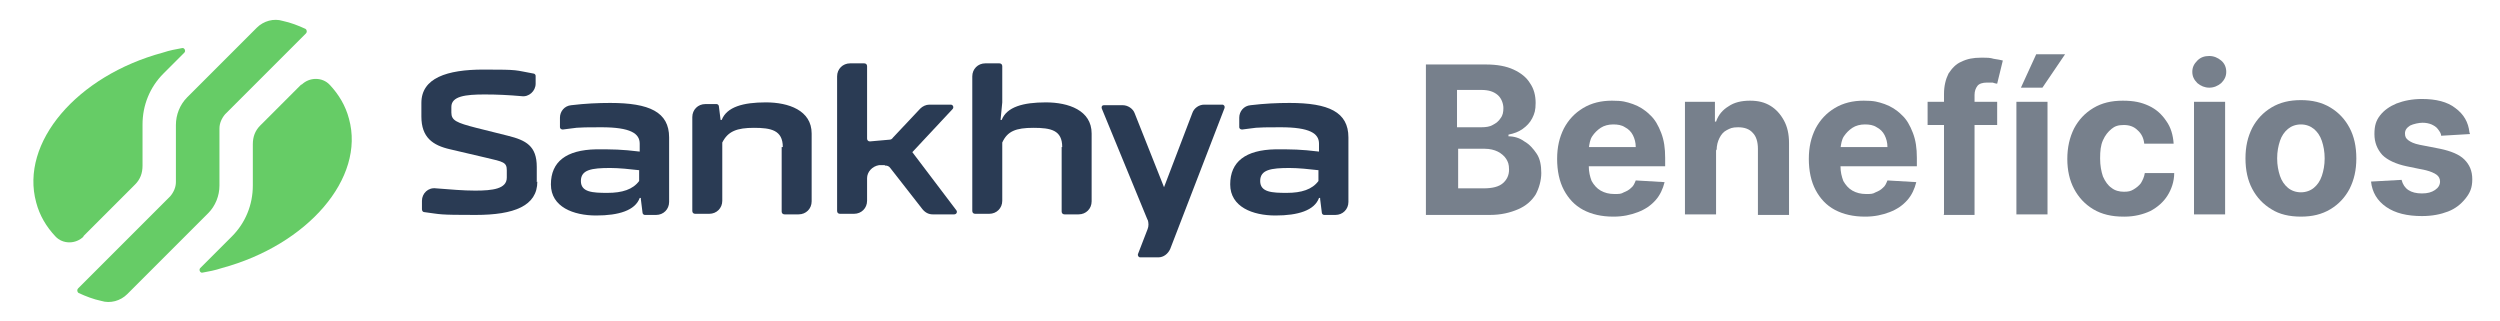
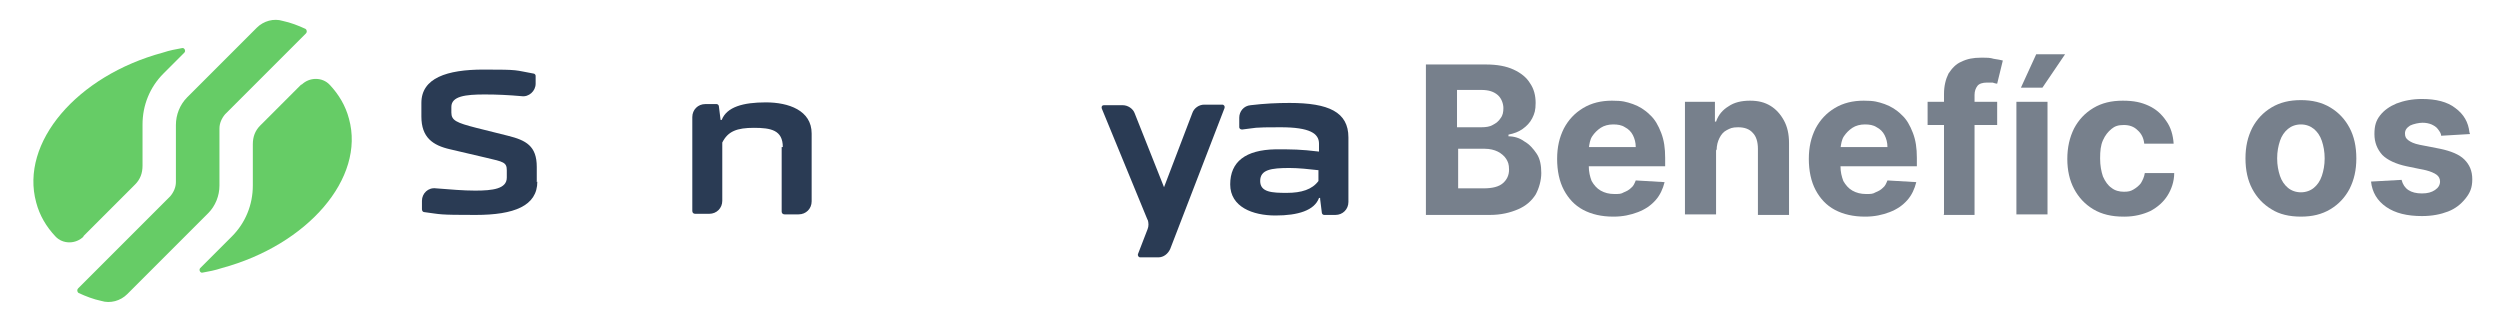
<svg xmlns="http://www.w3.org/2000/svg" id="Modo_de_isolamento" version="1.1" viewBox="0 0 442 56.8">
  <defs>
    <style>
      .st0 {
        fill: #6c6;
      }

      .st1 {
        fill: #77808c;
      }

      .st2 {
        fill: #2a3b54;
      }
    </style>
  </defs>
  <path class="st0" d="M14.7,41.8l9.2-9.2c.9-.9,1.3-2,1.3-3.3v-7.3c0-3.4,1.3-6.6,3.7-9l3.7-3.7c.3-.3,0-.9-.4-.8-1.1.2-2.2.4-3.4.8C13.6,13.4,3.5,25.2,6.4,35.8c.6,2.3,1.8,4.3,3.4,6,1.3,1.4,3.6,1.4,5,0Z" />
  <path class="st0" d="M53.3,14.9l-7.3,7.3c-.9.9-1.3,2-1.3,3.3v7.3c0,3.4-1.3,6.6-3.7,9l-5.6,5.6c-.3.3,0,.9.4.8,1.1-.2,2.2-.4,3.4-.8,15.2-4.1,25.4-15.9,22.5-26.4-.6-2.3-1.8-4.3-3.4-6-1.3-1.4-3.6-1.4-5,0Z" />
  <path class="st0" d="M45.5,4.8l-12.4,12.4c-1.3,1.3-2,3.1-2,4.9v10.1c0,.9-.4,1.8-1,2.5l-16.3,16.3c-.2.2-.2.6.1.8,1.3.6,2.6,1.1,4,1.4,1.6.5,3.4,0,4.6-1.2l14.3-14.3c1.3-1.3,2-3.1,2-4.9v-10.1c0-.9.4-1.8,1-2.5l14.3-14.3c.2-.2.2-.6-.1-.8-1.3-.6-2.6-1.1-4-1.4-1.6-.5-3.4,0-4.6,1.2Z" />
  <path class="st2" d="M95,32.1c0,4.3-4.1,5.9-10.9,5.9s-6-.1-9.1-.5c-.2,0-.4-.2-.4-.5v-1.5c0-1.3,1.1-2.4,2.5-2.2,2.6.2,4.8.4,6.9.4,3.1,0,5.6-.3,5.6-2.3v-1.3c0-1.4-.6-1.5-3.6-2.2l-6.4-1.5c-3.1-.7-5.1-2.1-5.1-5.8v-2.4c0-4.4,4.5-5.9,11-5.9s5.4.1,8.8.7c.2,0,.4.2.4.4v1.4c0,1.3-1.2,2.4-2.5,2.2-2.3-.2-4.3-.3-6.5-.3-3.4,0-5.9.3-5.9,2.2v1c0,1.4.9,1.8,4.4,2.7l5.6,1.4c3.2.8,5.1,1.8,5.1,5.5v2.7h0Z" />
  <path class="st2" d="M138.4,26c0-3-2.1-3.4-5.1-3.4s-4.6.6-5.6,2.6v10.3c0,1.3-1,2.3-2.3,2.3h-2.5c-.3,0-.5-.2-.5-.5v-16.6c0-1.3,1-2.3,2.3-2.3h2c.2,0,.4.2.4.4l.3,2.4h.2c.9-2.3,3.8-3.1,7.8-3.1s8.1,1.4,8.1,5.5v12c0,1.3-1,2.3-2.3,2.3h-2.5c-.3,0-.5-.2-.5-.5v-11.4h0Z" />
-   <path class="st2" d="M156.5,29.2h-1.1c-1.2.2-2.1,1.2-2.1,2.3v4c0,1.3-1,2.3-2.3,2.3h-2.5c-.3,0-.5-.2-.5-.5V13.5c0-1.3,1-2.3,2.3-2.3h2.5c.3,0,.5.2.5.5v12.8c0,.3.2.5.5.5l3.4-.3c.3,0,.5-.1.7-.4l4.8-5.1c.4-.4,1-.7,1.6-.7h3.8c.4,0,.6.5.3.8l-7.1,7.6,7.8,10.3c.2.3,0,.7-.4.7h-3.8c-.7,0-1.3-.3-1.8-.9l-5.7-7.3c-.2-.3-.6-.5-1-.4" />
-   <path class="st2" d="M187.8,26c0-3-2-3.4-5.1-3.4s-4.6.6-5.5,2.6v10.3c0,1.3-1,2.3-2.3,2.3h-2.5c-.3,0-.5-.2-.5-.5V13.5c0-1.3,1-2.3,2.3-2.3h2.5c.3,0,.5.2.5.5v6.4l-.3,3.1h.2c.9-2.3,3.8-3.1,7.8-3.1s8.1,1.4,8.1,5.5v12c0,1.3-1,2.3-2.3,2.3h-2.5c-.3,0-.5-.2-.5-.5v-11.4h0Z" />
  <path class="st2" d="M202.9,38.9l-8.1-19.7c-.1-.3,0-.6.4-.6h3.3c.9,0,1.8.6,2.1,1.4l5.2,13.1,5-13.1c.3-.9,1.2-1.5,2.1-1.5h3.2c.3,0,.5.3.4.6l-9.6,24.9c-.4.9-1.2,1.5-2.1,1.5h-3.2c-.3,0-.5-.3-.4-.6l1.7-4.4c.2-.5.2-1.1,0-1.7" />
  <path class="st2" d="M233.4,35h-.2c-.8,2.2-3.7,3.1-7.7,3.1s-8-1.5-8-5.5,2.7-6.1,8-6.2c3,0,4.4,0,7.7.4v-1.4c0-1.8-1.6-2.9-6.8-2.9s-4.1.1-6.8.4c-.3,0-.5-.2-.5-.4v-1.7c0-1.1.8-2.1,2-2.2,2.5-.3,4.7-.4,6.9-.4,6.9,0,10.4,1.6,10.4,6.1v11.4c0,1.3-1,2.3-2.3,2.3h-2c-.2,0-.4-.2-.4-.4l-.3-2.4ZM233.2,30.1c-1.7-.2-3.7-.4-5.2-.4-3.3,0-5.2.3-5.2,2.3s2.1,2.1,4.7,2.1,4.5-.6,5.6-2.1v-1.9h0Z" />
-   <path class="st2" d="M113.3,35h-.2c-.8,2.2-3.7,3.1-7.7,3.1s-8-1.5-8-5.5,2.7-6.1,8-6.2c3,0,4.4,0,7.7.4v-1.4c0-1.8-1.6-2.9-6.8-2.9s-4.1.1-6.8.4c-.3,0-.5-.2-.5-.4v-1.7c0-1.1.8-2.1,2-2.2,2.5-.3,4.7-.4,6.9-.4,6.9,0,10.4,1.6,10.4,6.1v11.4c0,1.3-1,2.3-2.3,2.3h-2c-.2,0-.4-.2-.4-.4l-.3-2.4ZM113.1,30.1c-1.7-.2-3.7-.4-5.2-.4-3.3,0-5.2.3-5.2,2.3s2.1,2.1,4.7,2.1,4.5-.6,5.6-2.1v-1.9h0Z" />
  <path class="st1" d="M252.1,37.9V11.4h10.6c2,0,3.6.3,4.9.9,1.3.6,2.3,1.4,2.9,2.4.7,1,1,2.2,1,3.5s-.2,1.9-.6,2.7c-.4.8-1,1.4-1.7,1.9-.7.5-1.5.8-2.5,1v.3c1,0,2,.3,2.8.9.9.5,1.6,1.3,2.2,2.2.6.9.8,2.1.8,3.4s-.4,2.7-1,3.8c-.7,1.1-1.7,2-3.1,2.6-1.4.6-3,1-5,1h-11.3ZM257.7,33.3h4.6c1.6,0,2.7-.3,3.4-.9.7-.6,1.1-1.4,1.1-2.4s-.2-1.4-.5-1.9-.9-1-1.5-1.3c-.6-.3-1.4-.5-2.3-.5h-4.7v7ZM257.7,22.5h4.2c.8,0,1.5-.1,2-.4.6-.3,1.1-.7,1.4-1.2.4-.5.5-1.1.5-1.8s-.3-1.7-1-2.3c-.7-.6-1.6-.9-2.9-.9h-4.3v6.6Z" />
  <path class="st1" d="M285.2,38.3c-2,0-3.8-.4-5.3-1.2-1.5-.8-2.6-2-3.4-3.5-.8-1.5-1.2-3.4-1.2-5.5s.4-3.8,1.2-5.4c.8-1.5,1.9-2.7,3.4-3.6,1.5-.9,3.2-1.3,5.1-1.3s2.5.2,3.7.6c1.1.4,2.1,1,3,1.9.9.8,1.5,1.9,2,3.2.5,1.3.7,2.7.7,4.4v1.5h-16.8v-3.4h11.6c0-.8-.2-1.5-.5-2.1-.3-.6-.8-1.1-1.4-1.4-.6-.4-1.3-.5-2.1-.5s-1.6.2-2.2.6c-.6.4-1.1.9-1.5,1.5-.4.6-.5,1.4-.6,2.1v3.2c0,1,.2,1.8.5,2.6.4.7.9,1.3,1.6,1.7.7.4,1.5.6,2.4.6s1.2,0,1.7-.3c.5-.2.9-.4,1.3-.8.4-.3.6-.8.8-1.3l5.1.3c-.3,1.2-.8,2.3-1.6,3.2-.8.9-1.8,1.6-3.1,2.1-1.3.5-2.7.8-4.3.8Z" />
  <path class="st1" d="M303.4,26.4v11.5h-5.5v-19.9h5.3v3.5h.2c.4-1.2,1.2-2.1,2.2-2.7,1-.7,2.3-1,3.8-1s2.6.3,3.6.9c1,.6,1.8,1.5,2.4,2.6.6,1.1.9,2.4.9,4v12.7h-5.5v-11.7c0-1.2-.3-2.2-.9-2.8-.6-.7-1.5-1-2.6-1s-1.4.2-2,.5c-.6.3-1,.8-1.3,1.4-.3.6-.5,1.3-.5,2.2Z" />
  <path class="st1" d="M329.7,38.3c-2,0-3.8-.4-5.3-1.2-1.5-.8-2.6-2-3.4-3.5-.8-1.5-1.2-3.4-1.2-5.5s.4-3.8,1.2-5.4c.8-1.5,1.9-2.7,3.4-3.6,1.5-.9,3.2-1.3,5.1-1.3s2.5.2,3.7.6c1.1.4,2.1,1,3,1.9.9.8,1.5,1.9,2,3.2.5,1.3.7,2.7.7,4.4v1.5h-16.8v-3.4h11.6c0-.8-.2-1.5-.5-2.1-.3-.6-.8-1.1-1.4-1.4-.6-.4-1.3-.5-2.1-.5s-1.6.2-2.2.6c-.6.4-1.1.9-1.5,1.5-.4.6-.5,1.4-.6,2.1v3.2c0,1,.2,1.8.5,2.6.4.7.9,1.3,1.6,1.7.7.4,1.5.6,2.4.6s1.2,0,1.7-.3c.5-.2.9-.4,1.3-.8.4-.3.6-.8.8-1.3l5.1.3c-.3,1.2-.8,2.3-1.6,3.2-.8.9-1.8,1.6-3.1,2.1-1.3.5-2.7.8-4.3.8Z" />
  <path class="st1" d="M353.1,18v4.1h-12.3v-4.1h12.3ZM343.7,37.9v-21.3c0-1.4.3-2.6.8-3.6.6-.9,1.3-1.7,2.3-2.1,1-.5,2.1-.7,3.4-.7s1.6,0,2.3.2c.7.1,1.2.2,1.6.3l-1,4.1c-.2,0-.5-.1-.8-.2-.3,0-.6,0-1,0-.8,0-1.4.2-1.7.6-.3.4-.5.9-.5,1.6v21.2h-5.5Z" />
  <path class="st1" d="M356.5,37.9v-19.9h5.5v19.9h-5.5ZM357.3,15.5l2.7-5.9h5.1l-4,5.9h-3.9Z" />
  <path class="st1" d="M375.4,38.3c-2,0-3.8-.4-5.3-1.3-1.5-.9-2.6-2.1-3.4-3.6-.8-1.5-1.2-3.3-1.2-5.3s.4-3.8,1.2-5.4c.8-1.5,1.9-2.7,3.4-3.6,1.5-.9,3.2-1.3,5.2-1.3s3.3.3,4.6.9c1.3.6,2.3,1.5,3.1,2.7.8,1.1,1.2,2.5,1.3,4h-5.2c-.1-1-.5-1.8-1.2-2.4-.6-.6-1.4-.9-2.4-.9s-1.6.2-2.2.7c-.6.5-1.1,1.1-1.5,2-.4.9-.5,1.9-.5,3.2s.2,2.3.5,3.2c.4.9.9,1.6,1.5,2,.6.5,1.4.7,2.2.7s1.2-.1,1.7-.4c.5-.3.9-.6,1.3-1.1.3-.5.6-1.1.7-1.8h5.2c0,1.5-.5,2.9-1.2,4-.7,1.1-1.7,2-3,2.7-1.3.6-2.8,1-4.6,1Z" />
-   <path class="st1" d="M387.9,37.9v-19.9h5.5v19.9h-5.5ZM390.6,15.5c-.8,0-1.5-.3-2.1-.8-.6-.6-.9-1.2-.9-2s.3-1.4.9-2c.6-.6,1.3-.8,2.1-.8s1.5.3,2.1.8c.6.5.9,1.2.9,2s-.3,1.4-.9,2c-.6.5-1.3.8-2.1.8Z" />
  <path class="st1" d="M406.8,38.3c-2,0-3.8-.4-5.2-1.3-1.5-.9-2.6-2.1-3.4-3.6-.8-1.5-1.2-3.3-1.2-5.4s.4-3.8,1.2-5.4c.8-1.5,1.9-2.7,3.4-3.6,1.5-.9,3.2-1.3,5.2-1.3s3.7.4,5.2,1.3c1.5.9,2.6,2.1,3.4,3.6.8,1.5,1.2,3.3,1.2,5.4s-.4,3.8-1.2,5.4c-.8,1.5-1.9,2.7-3.4,3.6-1.5.9-3.2,1.3-5.2,1.3ZM406.8,34c.9,0,1.7-.3,2.3-.8.6-.5,1.1-1.2,1.4-2.1.3-.9.5-1.9.5-3.1s-.2-2.2-.5-3.1c-.3-.9-.8-1.6-1.4-2.1-.6-.5-1.4-.8-2.3-.8s-1.7.3-2.3.8c-.6.5-1.1,1.2-1.4,2.1-.3.9-.5,1.9-.5,3.1s.2,2.2.5,3.1c.3.9.8,1.6,1.4,2.1.6.5,1.4.8,2.3.8Z" />
  <path class="st1" d="M436.7,23.7l-5.1.3c0-.4-.3-.8-.6-1.2-.3-.4-.7-.6-1.1-.8-.5-.2-1-.3-1.6-.3s-1.6.2-2.2.5c-.6.4-.9.8-.9,1.4s.2.9.6,1.2c.4.3,1,.6,2,.8l3.6.7c1.9.4,3.4,1,4.3,1.9s1.4,2,1.4,3.5-.4,2.4-1.2,3.4c-.8,1-1.8,1.8-3.1,2.3-1.3.5-2.8.8-4.6.8-2.6,0-4.7-.5-6.3-1.6-1.6-1.1-2.5-2.6-2.7-4.5l5.4-.3c.2.8.6,1.4,1.2,1.8.6.4,1.4.6,2.4.6s1.7-.2,2.3-.6c.6-.4.9-.9.9-1.5,0-.5-.2-.9-.6-1.2-.4-.3-1.1-.6-1.9-.8l-3.4-.7c-1.9-.4-3.4-1.1-4.3-2-.9-1-1.4-2.2-1.4-3.7s.3-2.4,1-3.3c.7-.9,1.7-1.6,2.9-2.1,1.3-.5,2.8-.8,4.5-.8,2.5,0,4.5.5,5.9,1.6,1.5,1.1,2.3,2.5,2.5,4.3Z" />
</svg>